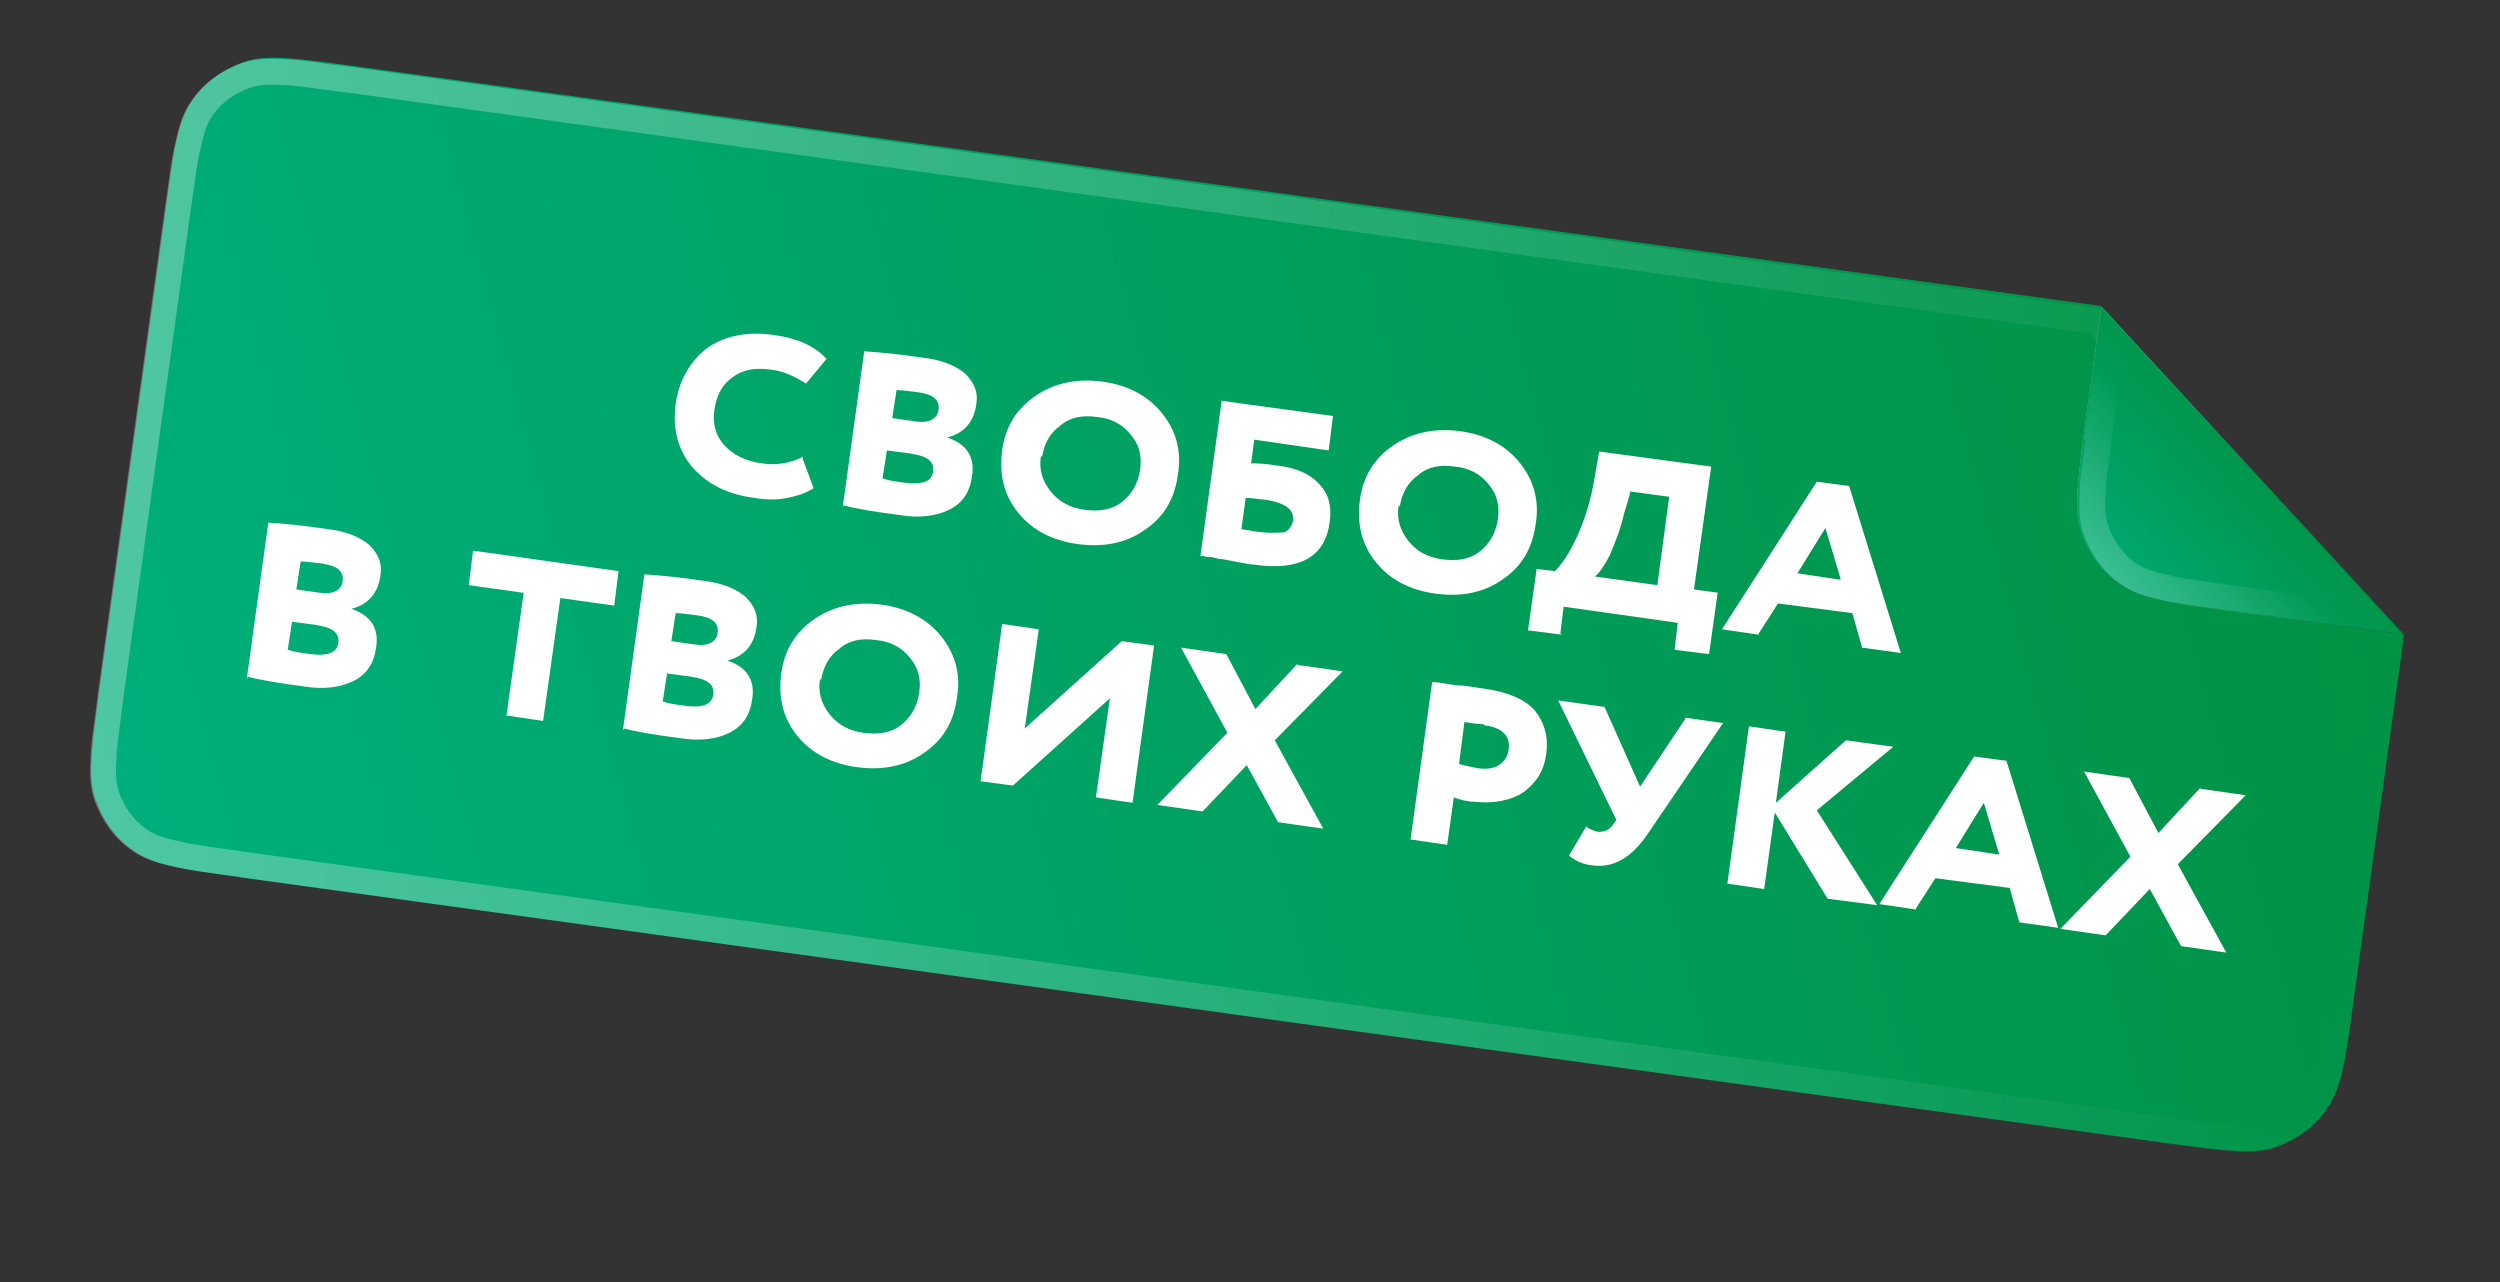
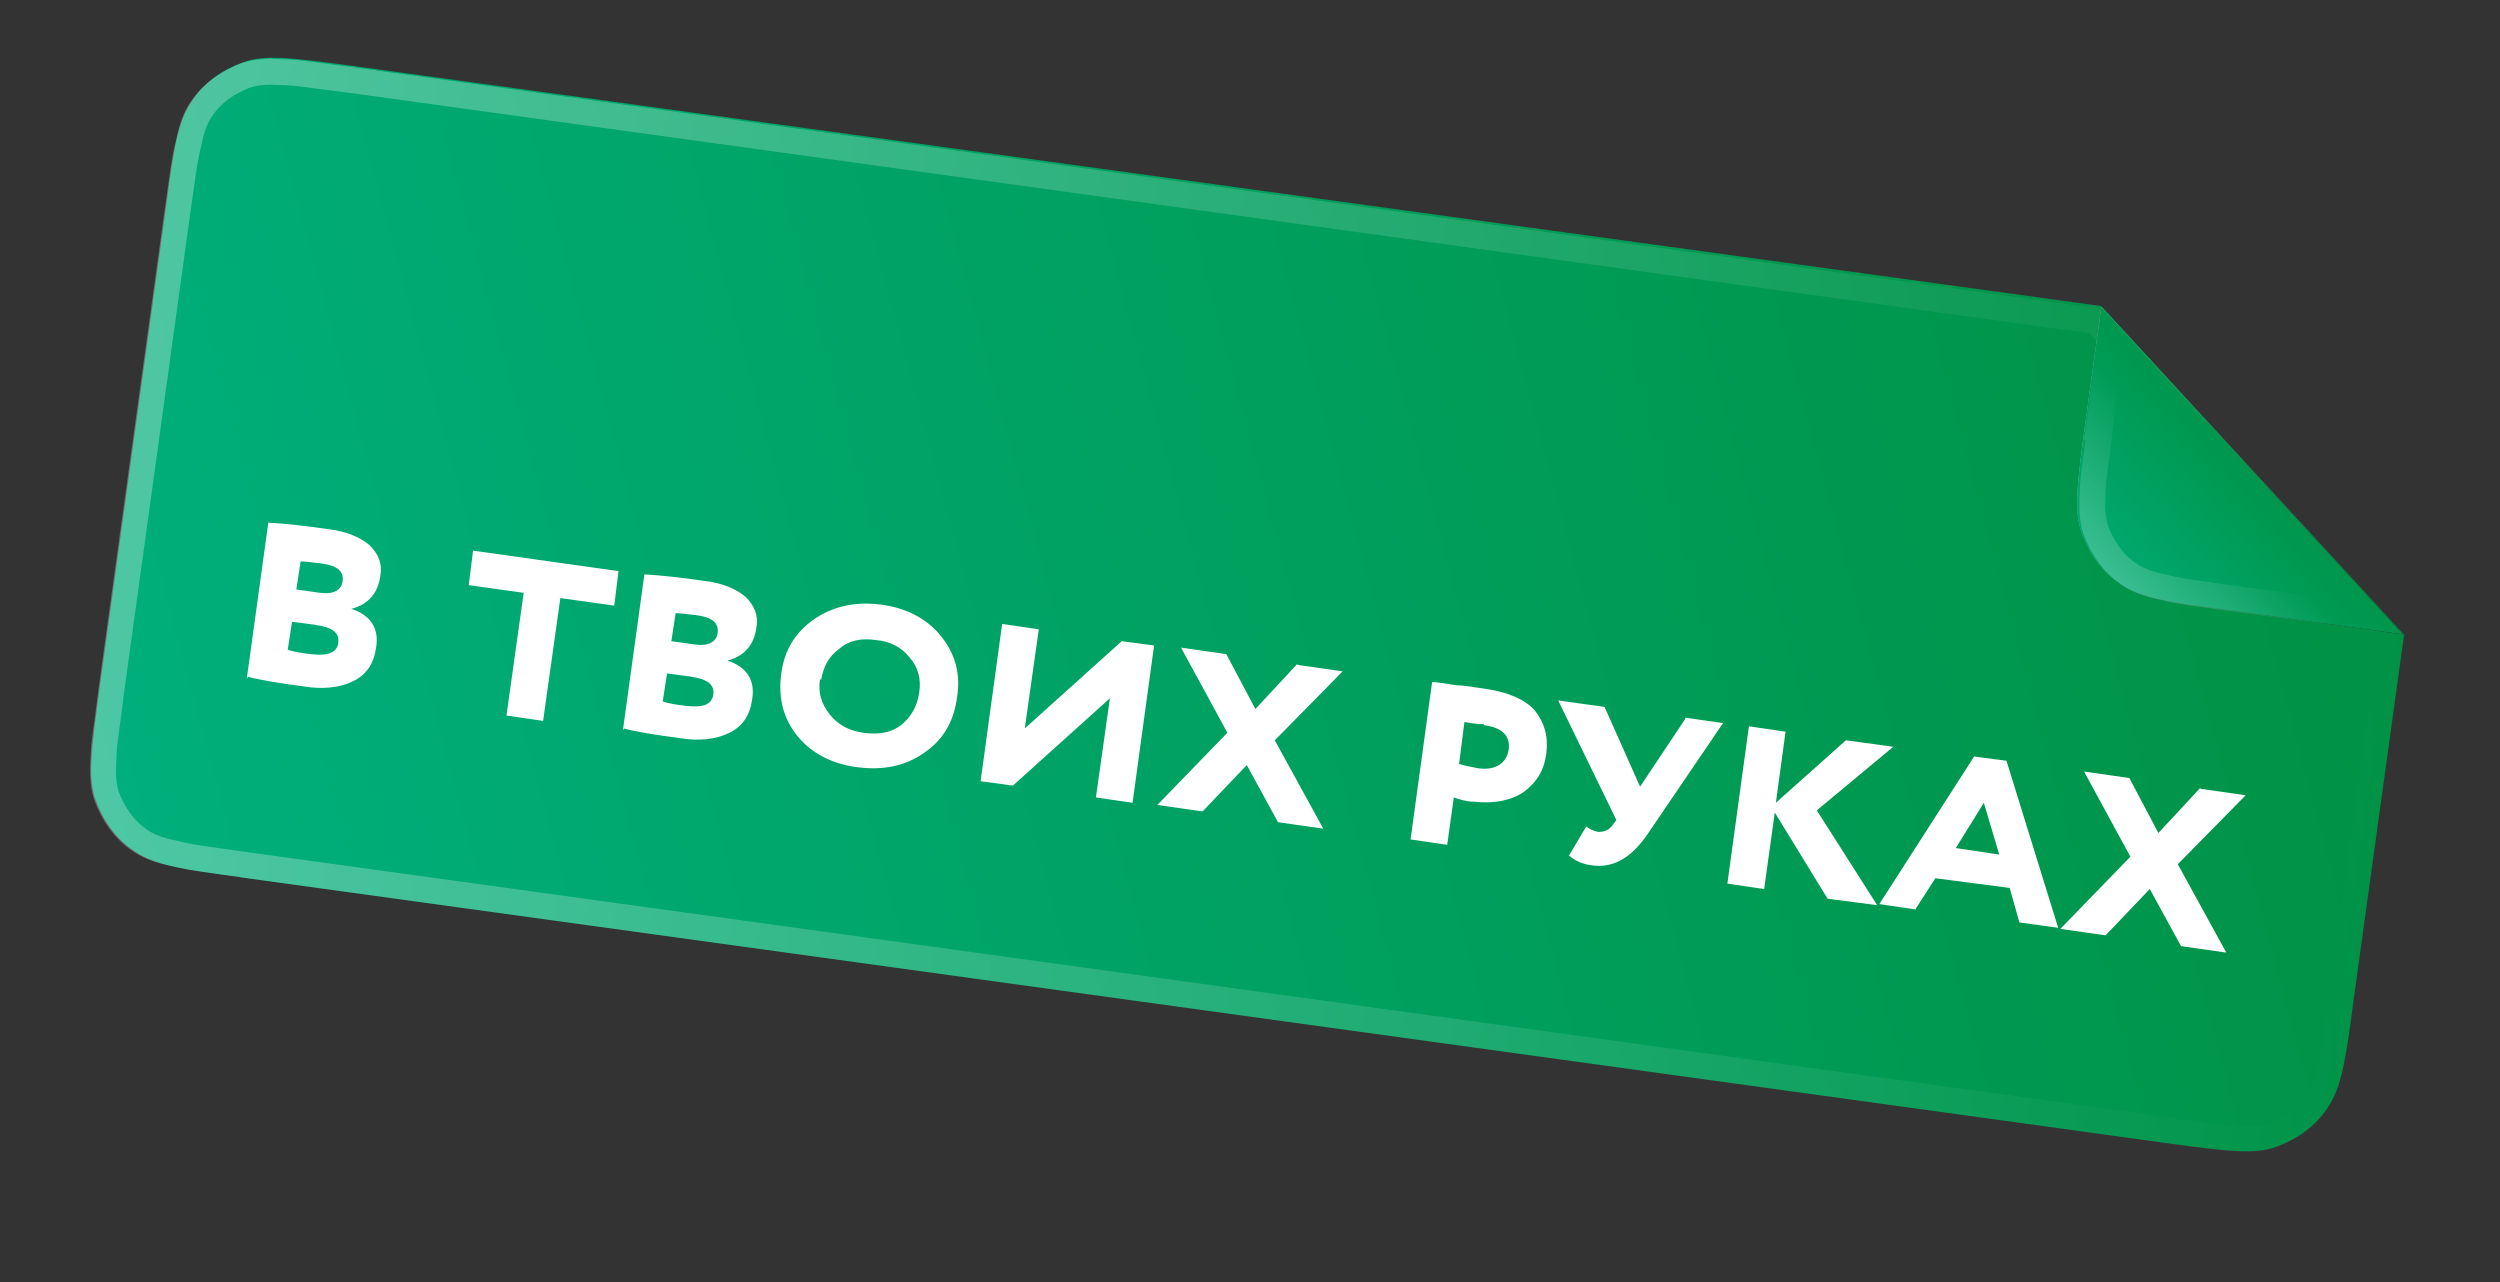
<svg xmlns="http://www.w3.org/2000/svg" xmlns:xlink="http://www.w3.org/1999/xlink" version="1.1" viewBox="0 0 232 119">
  <rect x="0" y="0" width="232" height="119" fill="#333333" stroke="none" />
  <defs>
    <style> .cls-1 { fill: url(#_Безымянный_градиент_148-2); } .cls-2 { stroke: url(#_Безымянный_градиент_2); } .cls-2, .cls-3 { fill: none; stroke-opacity: .3; stroke-width: 2.4px; } .cls-4 { fill: url(#_Безымянный_градиент_148); } .cls-5 { fill: #fff; } .cls-6 { fill: url(#_Безымянный_градиент_3); } .cls-3 { stroke: url(#_Безымянный_градиент_4); } </style>
    <linearGradient id="_Безымянный_градиент_148" data-name="Безымянный градиент 148" x1="241.7" y1="97.5" x2="12" y2="35.7" gradientTransform="translate(0 120) scale(1 -1)" gradientUnits="userSpaceOnUse">
      <stop offset="0" stop-color="#008e3d" />
      <stop offset="1" stop-color="#00af7c" />
    </linearGradient>
    <linearGradient id="_Безымянный_градиент_2" data-name="Безымянный градиент 2" x1="-188.6" y1="106.1" x2="221.5" y2="49.4" gradientTransform="translate(0 120) scale(1 -1)" gradientUnits="userSpaceOnUse">
      <stop offset=".5" stop-color="#fff" />
      <stop offset="1" stop-color="#fff" stop-opacity="0" />
    </linearGradient>
    <linearGradient id="_Безымянный_градиент_3" data-name="Безымянный градиент 3" x1="219.5" y1="56.5" x2="195.2" y2="79.2" gradientTransform="translate(0 120) scale(1 -1)" gradientUnits="userSpaceOnUse">
      <stop offset="0" stop-color="#1c1c1c" />
      <stop offset=".6" stop-color="#595959" />
      <stop offset="1" stop-color="#b1b1b1" />
    </linearGradient>
    <linearGradient id="_Безымянный_градиент_148-2" data-name="Безымянный градиент 148" x1="214.3" y1="39.3" x2="193.4" y2="57.3" gradientTransform="matrix(1,0,0,1,0,0)" xlink:href="#_Безымянный_градиент_148" />
    <linearGradient id="_Безымянный_градиент_4" data-name="Безымянный градиент 4" x1="194.2" y1="62.5" x2="224.1" y2="90" gradientTransform="translate(0 120) scale(1 -1)" gradientUnits="userSpaceOnUse">
      <stop offset="0" stop-color="#fff" />
      <stop offset=".4" stop-color="#fff" stop-opacity="0" />
    </linearGradient>
  </defs>
  <g>
    <g id="_Слой_1" data-name="Слой_1">
      <g>
        <path class="cls-4" d="M22.2,81.4l179,24.7c5.3.7,8,1.1,10.1.3,1.9-.7,3.6-1.9,4.7-3.6,1.3-1.9,1.7-4.5,2.4-9.9l4.7-34-28.1-30.5L32.6,6.1c-5.3-.7-8-1.1-10.1-.3-1.9.7-3.6,1.9-4.7,3.6-1.3,1.9-1.7,4.5-2.4,9.9l-6.2,44.9c-.7,5.3-1.1,8-.3,10.1.7,1.9,1.9,3.6,3.6,4.7,1.9,1.3,4.5,1.7,9.9,2.4Z" />
        <path class="cls-2" d="M201.3,104.9L22.3,80.2c-2.7-.4-4.6-.6-6.1-1-1.5-.3-2.5-.7-3.2-1.2-1.5-1-2.5-2.5-3.1-4.1-.3-.9-.4-1.9-.3-3.4,0-1.5.4-3.5.7-6.2l6.2-44.9c.4-2.7.6-4.6,1-6.1.3-1.5.7-2.5,1.2-3.2,1-1.5,2.5-2.5,4.1-3.1.9-.3,1.9-.4,3.4-.3,1.5,0,3.5.4,6.2.7l162.1,22.4,27.4,29.7-4.6,33.5c-.4,2.7-.6,4.6-1,6.1-.3,1.5-.7,2.5-1.2,3.2-1,1.5-2.5,2.5-4.1,3.1-.9.3-1.9.4-3.4.3-1.5,0-3.5-.4-6.2-.7Z" />
        <path class="cls-6" d="M223.1,59l-28.1-30.5-1.5,10.9c-.7,5.3-1.1,8-.3,10.1.7,1.9,1.9,3.6,3.6,4.7,1.9,1.3,4.5,1.7,9.9,2.4l16.5,2.3Z" />
        <path class="cls-1" d="M223.1,59l-28.1-30.5-1.5,10.9c-.7,5.3-1.1,8-.3,10.1.7,1.9,1.9,3.6,3.6,4.7,1.9,1.3,4.5,1.7,9.9,2.4l16.5,2.3Z" />
        <path class="cls-3" d="M194.8,39.6l1.2-8.4,24.1,26.1-13.2-1.8c-2.7-.4-4.6-.6-6.1-1-1.5-.3-2.5-.7-3.2-1.2-1.5-1-2.5-2.5-3.1-4.1-.3-.9-.4-1.9-.3-3.4,0-1.5.4-3.5.7-6.2Z" />
      </g>
-       <path class="cls-5" d="M74.5,42.6l1,2.7c-.6.4-1.4.7-2.4.9-1,.2-2,.2-3.1,0-2.5-.3-4.4-1.3-5.8-2.9-1.3-1.6-1.8-3.5-1.5-5.8.3-2.1,1.2-3.8,2.8-5.1,1.6-1.2,3.8-1.7,6.4-1.3,2.1.3,3.7,1,4.8,2.2l-1.9,2.3c-1.1-.7-2.2-1.2-3.3-1.3-1.4-.2-2.6,0-3.5.7-.9.6-1.5,1.6-1.7,3-.2,1.3.1,2.4.9,3.3.8.9,2,1.5,3.5,1.7,1.3.2,2.6,0,3.8-.6ZM78.2,47.1l2-14.5c1.6.1,3.5.3,5.5.6,1.8.2,3.1.8,3.9,1.5.8.8,1.2,1.7,1,2.8-.2,1.6-1.1,2.7-2.7,3.1h0c1.8.6,2.6,1.8,2.3,3.6-.2,1.5-.9,2.5-2.1,3.1-1.2.6-2.8.8-4.6.5-2.3-.3-4.1-.6-5.2-.9ZM84.6,42.1l-2.3-.3-.4,2.6c.6.2,1.3.3,2.1.4,1.6.2,2.5-.1,2.6-1.1.1-.9-.6-1.4-2.1-1.6ZM85.2,36.4c-.9-.1-1.5-.2-2-.2l-.4,2.6,2.1.3c1.3.2,2.1-.2,2.2-1.1.1-.9-.5-1.4-1.9-1.6ZM93,41.8c.3-2.2,1.3-3.8,3-5,1.7-1.2,3.8-1.7,6.2-1.4,2.4.3,4.3,1.3,5.6,2.9,1.3,1.6,1.9,3.5,1.5,5.8-.3,2.2-1.3,3.9-3.1,5.1-1.7,1.2-3.8,1.6-6.1,1.3-2.4-.3-4.3-1.3-5.6-2.9-1.3-1.6-1.8-3.5-1.5-5.8ZM96.6,42.3c-.2,1.2.1,2.3.9,3.3.8,1,1.8,1.5,3.1,1.7,1.4.2,2.6,0,3.5-.7.9-.7,1.5-1.7,1.7-3,.2-1.3-.1-2.4-.9-3.3-.7-.9-1.8-1.5-3.1-1.6-1.3-.2-2.5,0-3.4.8-1,.7-1.5,1.7-1.7,2.9ZM113.4,37.2l10.3,1.4-.4,3.2-6.9-1-.3,2.2c.4,0,1.2,0,2.4.2,1.8.2,3.1.8,3.9,1.7.9.9,1.2,2.1,1,3.5-.4,3.3-2.8,4.6-7,4-.4,0-1.3-.2-2.9-.5-.3,0-.7-.1-1-.2-.3,0-.6,0-.8-.1-.2,0-.3,0-.3,0l2-14.6ZM117.6,46.4c-.9-.1-1.6-.2-2-.2l-.4,2.9c1.1.2,1.8.3,2,.3.9.1,1.6,0,2,0,.4-.2.7-.6.8-1.1.1-1-.7-1.6-2.4-1.9ZM126.2,46.4c.3-2.2,1.3-3.8,3-5,1.7-1.2,3.8-1.7,6.2-1.4,2.4.3,4.3,1.3,5.6,2.9,1.3,1.6,1.9,3.5,1.5,5.8-.3,2.2-1.3,3.9-3.1,5.1-1.7,1.2-3.8,1.6-6.1,1.3-2.4-.3-4.3-1.3-5.6-2.9-1.3-1.6-1.8-3.5-1.5-5.8ZM129.8,46.9c-.2,1.2.1,2.3.9,3.3.8,1,1.8,1.5,3.1,1.7,1.4.2,2.6,0,3.5-.7.9-.7,1.5-1.7,1.7-3,.2-1.3-.1-2.4-.9-3.3-.7-.9-1.8-1.5-3.1-1.6-1.3-.2-2.5,0-3.4.8-1,.7-1.5,1.7-1.7,2.9ZM145,58.9l-3.2-.4.8-5.7,1.7.2c.5-.5,1.2-1.4,1.9-2.9.7-1.4,1.3-3.2,1.7-5.3l.5-2.9,10.4,1.4-1.6,11.4,2.2.3-.8,5.7-3.2-.4.3-2.5-10.6-1.5-.3,2.5ZM151.3,45.7l-.6,2c-.3,1.4-.8,2.6-1.3,3.8-.5,1-1,1.7-1.4,2l5.8.8,1.1-8.2-3.7-.5ZM163.2,58.9l-3.4-.5,8.8-13.7,3,.4,4.8,15.5-3.6-.5-.9-3.2-6.9-.9-1.8,2.8ZM170.8,53.7l-1.4-4.7-2.6,4.2,4,.6Z" />
      <path class="cls-5" d="M22.9,63l2-14.5c1.6.1,3.5.3,5.5.6,1.8.2,3.1.8,3.9,1.5.8.8,1.2,1.7,1,2.8-.2,1.6-1.1,2.7-2.7,3.1h0c1.8.6,2.6,1.8,2.3,3.6-.2,1.5-.9,2.5-2.1,3.1-1.2.6-2.8.8-4.6.5-2.3-.3-4.1-.6-5.2-.9ZM29.4,58l-2.3-.3-.4,2.6c.6.2,1.3.3,2.1.4,1.6.2,2.5-.1,2.6-1.1.1-.9-.6-1.4-2.1-1.6ZM29.9,52.3c-.9-.1-1.5-.2-2-.2l-.4,2.6,2.1.3c1.3.2,2.1-.2,2.2-1.1.1-.9-.5-1.4-1.9-1.6ZM48.5,55l-5-.7.4-3.2,13.5,1.9-.4,3.2-5-.7-1.6,11.4-3.4-.5,1.6-11.4ZM57.8,67.8l2-14.5c1.6.1,3.5.3,5.5.6,1.8.2,3.1.8,3.9,1.5.8.8,1.2,1.7,1,2.8-.2,1.6-1.1,2.7-2.7,3.1h0c1.8.6,2.6,1.8,2.3,3.6-.2,1.5-.9,2.5-2.1,3.1-1.2.6-2.8.8-4.6.5-2.3-.3-4.1-.6-5.2-.9ZM64.2,62.8l-2.3-.3-.4,2.6c.6.2,1.3.3,2.1.4,1.6.2,2.5-.1,2.6-1.1.1-.9-.6-1.4-2.1-1.6ZM64.7,57.1c-.9-.1-1.5-.2-2-.2l-.4,2.6,2.1.3c1.3.2,2.1-.2,2.2-1.1.1-.9-.5-1.4-1.9-1.6ZM72.5,62.5c.3-2.2,1.3-3.8,3-5,1.7-1.2,3.8-1.7,6.2-1.4,2.4.3,4.3,1.3,5.6,2.9,1.3,1.6,1.9,3.5,1.5,5.8-.3,2.2-1.3,3.9-3.1,5.1-1.7,1.2-3.8,1.6-6.1,1.3-2.4-.3-4.3-1.3-5.6-2.9-1.3-1.6-1.8-3.5-1.5-5.8ZM76.1,63c-.2,1.2.1,2.3.9,3.3.8,1,1.8,1.5,3.1,1.7,1.4.2,2.6,0,3.5-.7.9-.7,1.5-1.7,1.7-3,.2-1.3-.1-2.4-.9-3.3-.7-.9-1.8-1.5-3.1-1.6-1.3-.2-2.5,0-3.4.8-1,.7-1.5,1.7-1.7,2.9ZM103,64.8l-9,8.1-3-.4,2-14.6,3.4.5-1.3,9.2,9-8.1,3,.4-2,14.6-3.4-.5,1.3-9.2ZM120.4,61.7l4.2.6-6.3,6.4,4.5,8.2-4.2-.6-2.9-5.3-4.1,4.3-4.2-.6,6.5-6.7-4.3-7.9,4.2.6,2.7,5.1,3.9-4.2ZM134.9,74.1l-.6,4.3-3.4-.5,2-14.6c.7,0,1.5.2,2.3.3.8,0,1.7.2,2.5.3,2.2.3,3.8,1,4.7,2,.9,1.1,1.3,2.4,1.1,4-.2,1.6-.9,2.7-2.1,3.6-1.2.8-2.8,1.1-4.6.9-.7,0-1.3-.2-1.9-.4ZM137.7,67.2c-.2,0-.8,0-1.8-.2l-.5,3.9c.7.2,1.3.3,1.8.4.8.1,1.4,0,1.9-.3.5-.3.8-.8.9-1.4.2-1.3-.6-2.1-2.3-2.3ZM156.4,66.6l3.5.5-7,10.3c-1.5,2.2-3.2,3.2-5.2,2.9-.8-.1-1.5-.4-2.1-.9l1.6-2.7c.4.3.7.4,1.1.5.5,0,1-.1,1.4-.7l.3-.4-5.4-11.1,4.3.6,3.3,7.4,4.2-6.3ZM163.7,82.5l-3.4-.5,2-14.6,3.4.5-.9,6.6,6.5-5.8,4.4.6-7.1,5.9,5.6,8.8-4.6-.6-4.9-8-1,7.2ZM177.8,84.4l-3.4-.5,8.8-13.7,3,.4,4.8,15.5-3.6-.5-.9-3.2-6.9-.9-1.8,2.8ZM185.5,79.2l-1.4-4.7-2.6,4.2,4,.6ZM204.2,73.2l4.2.6-6.3,6.4,4.5,8.2-4.2-.6-2.9-5.3-4.1,4.3-4.2-.6,6.5-6.7-4.3-7.9,4.2.6,2.7,5.1,3.9-4.2Z" />
    </g>
  </g>
</svg>